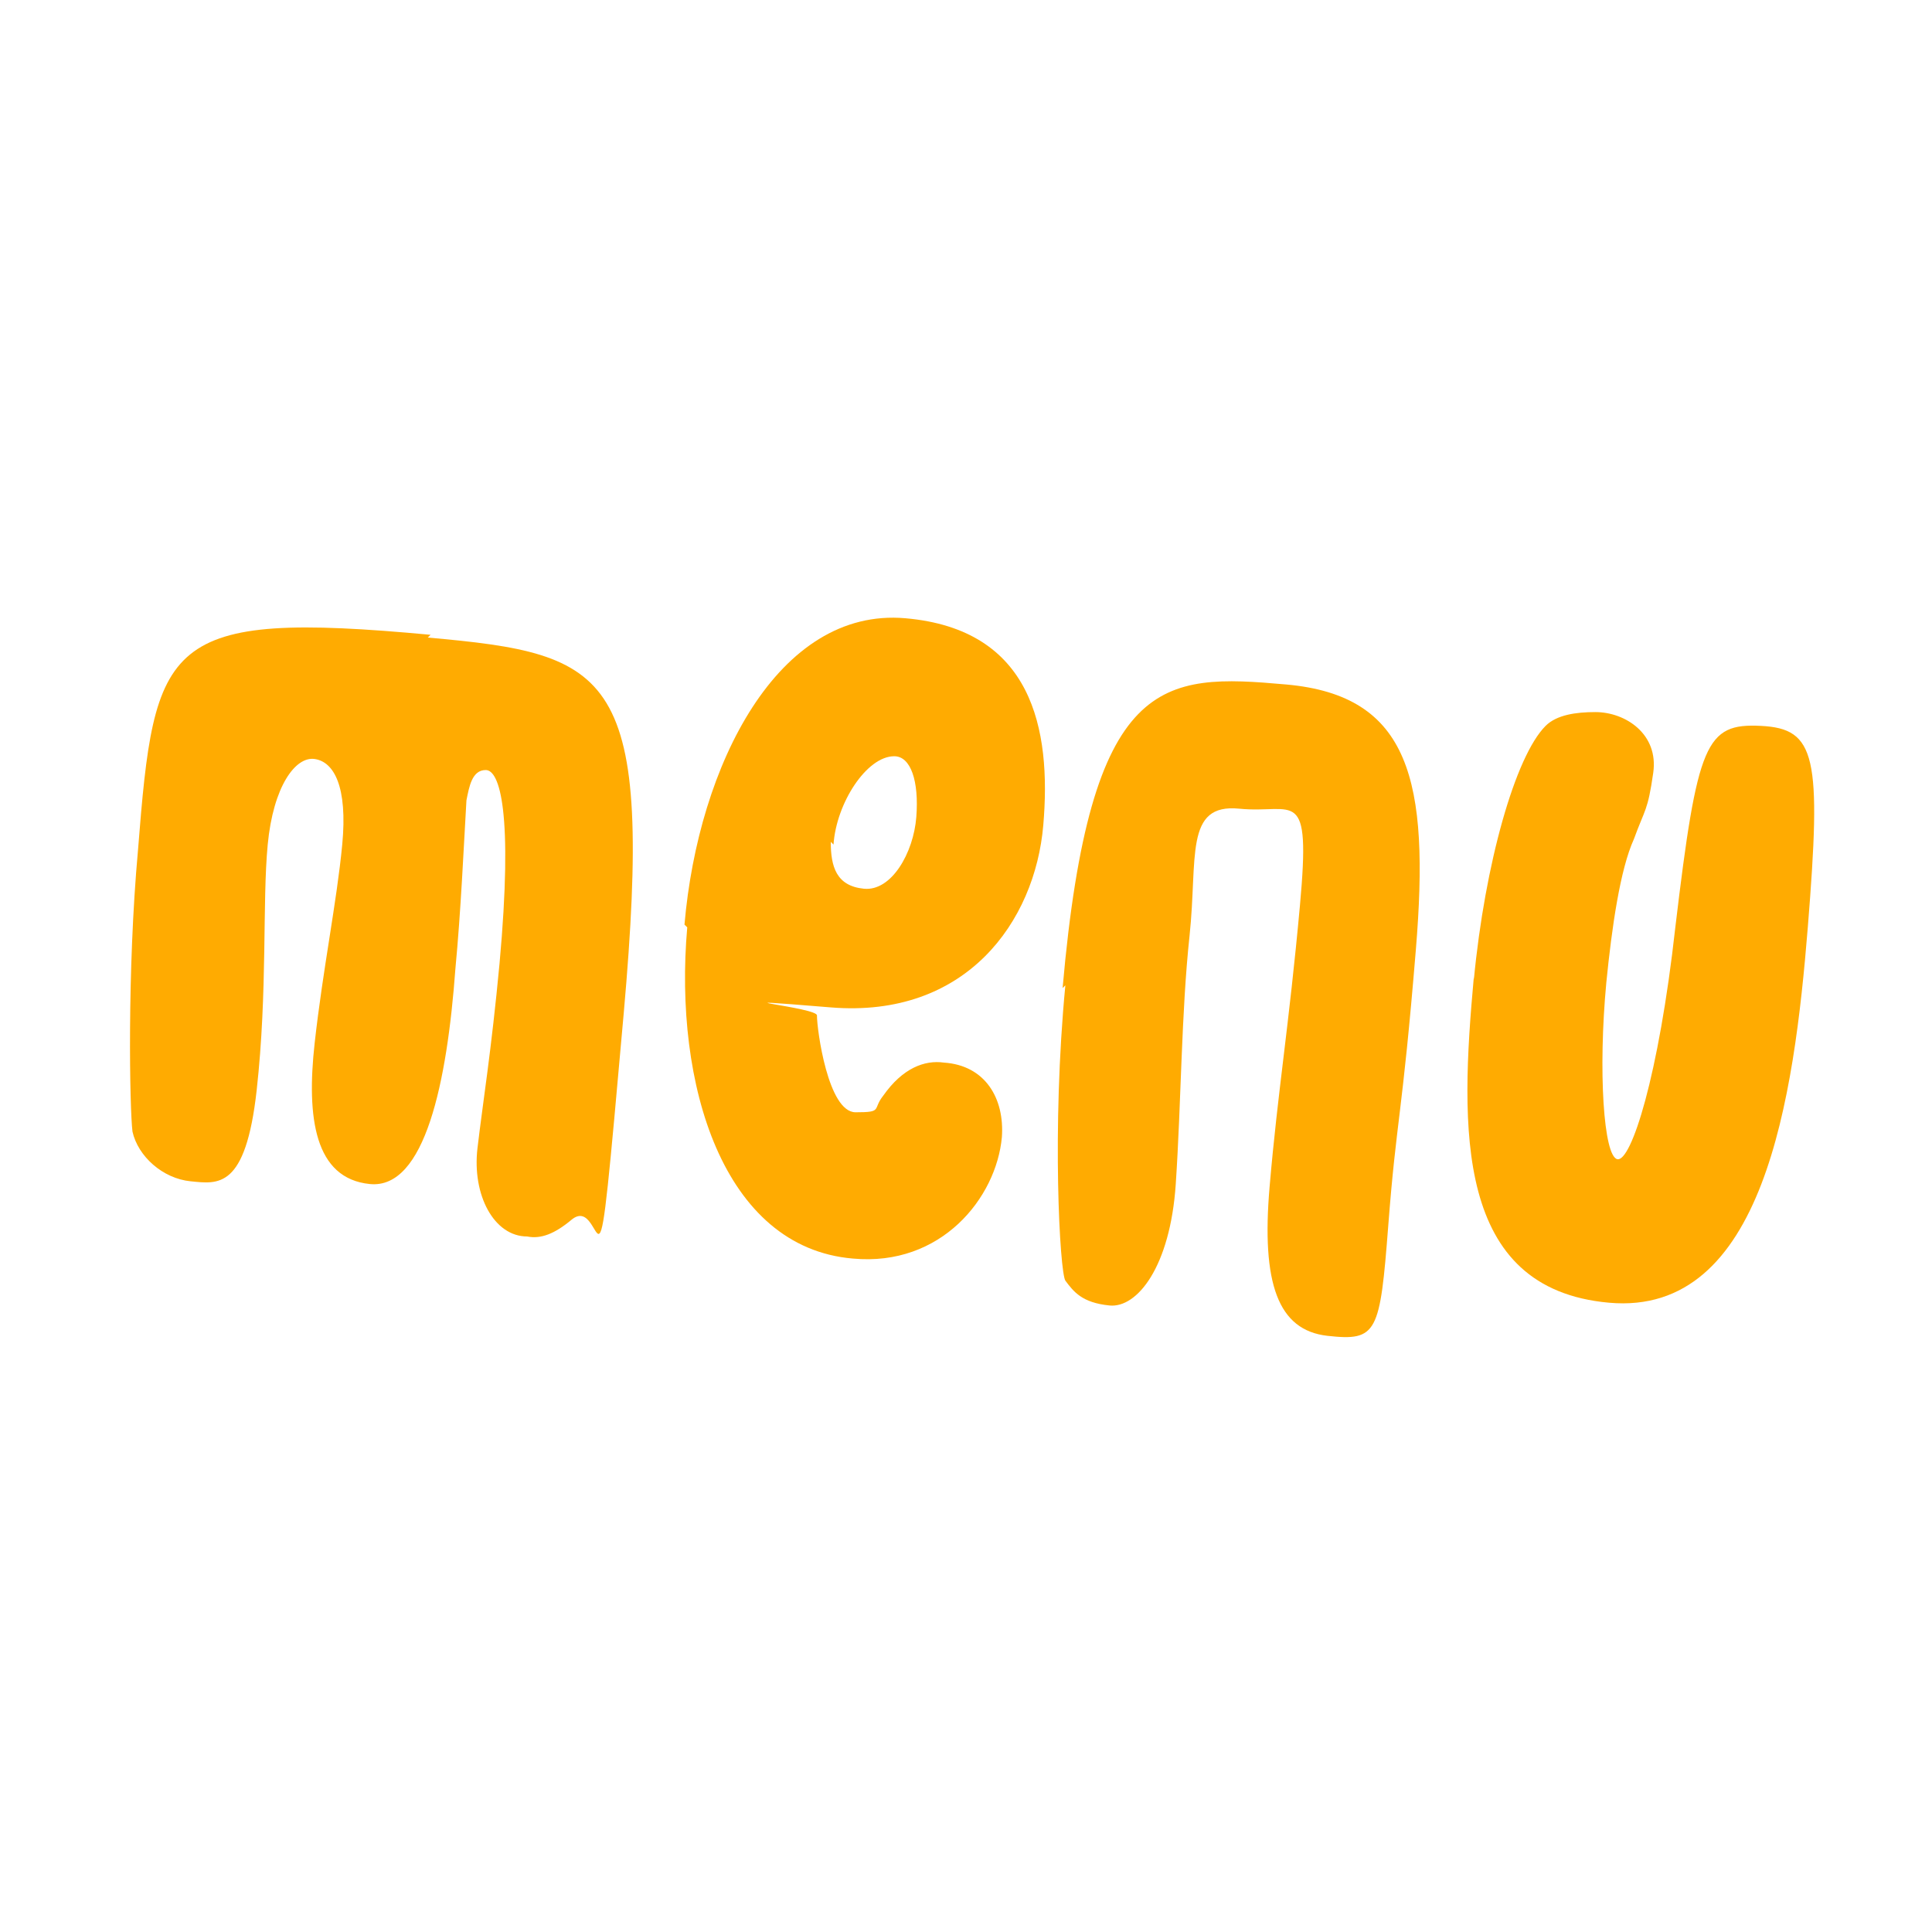
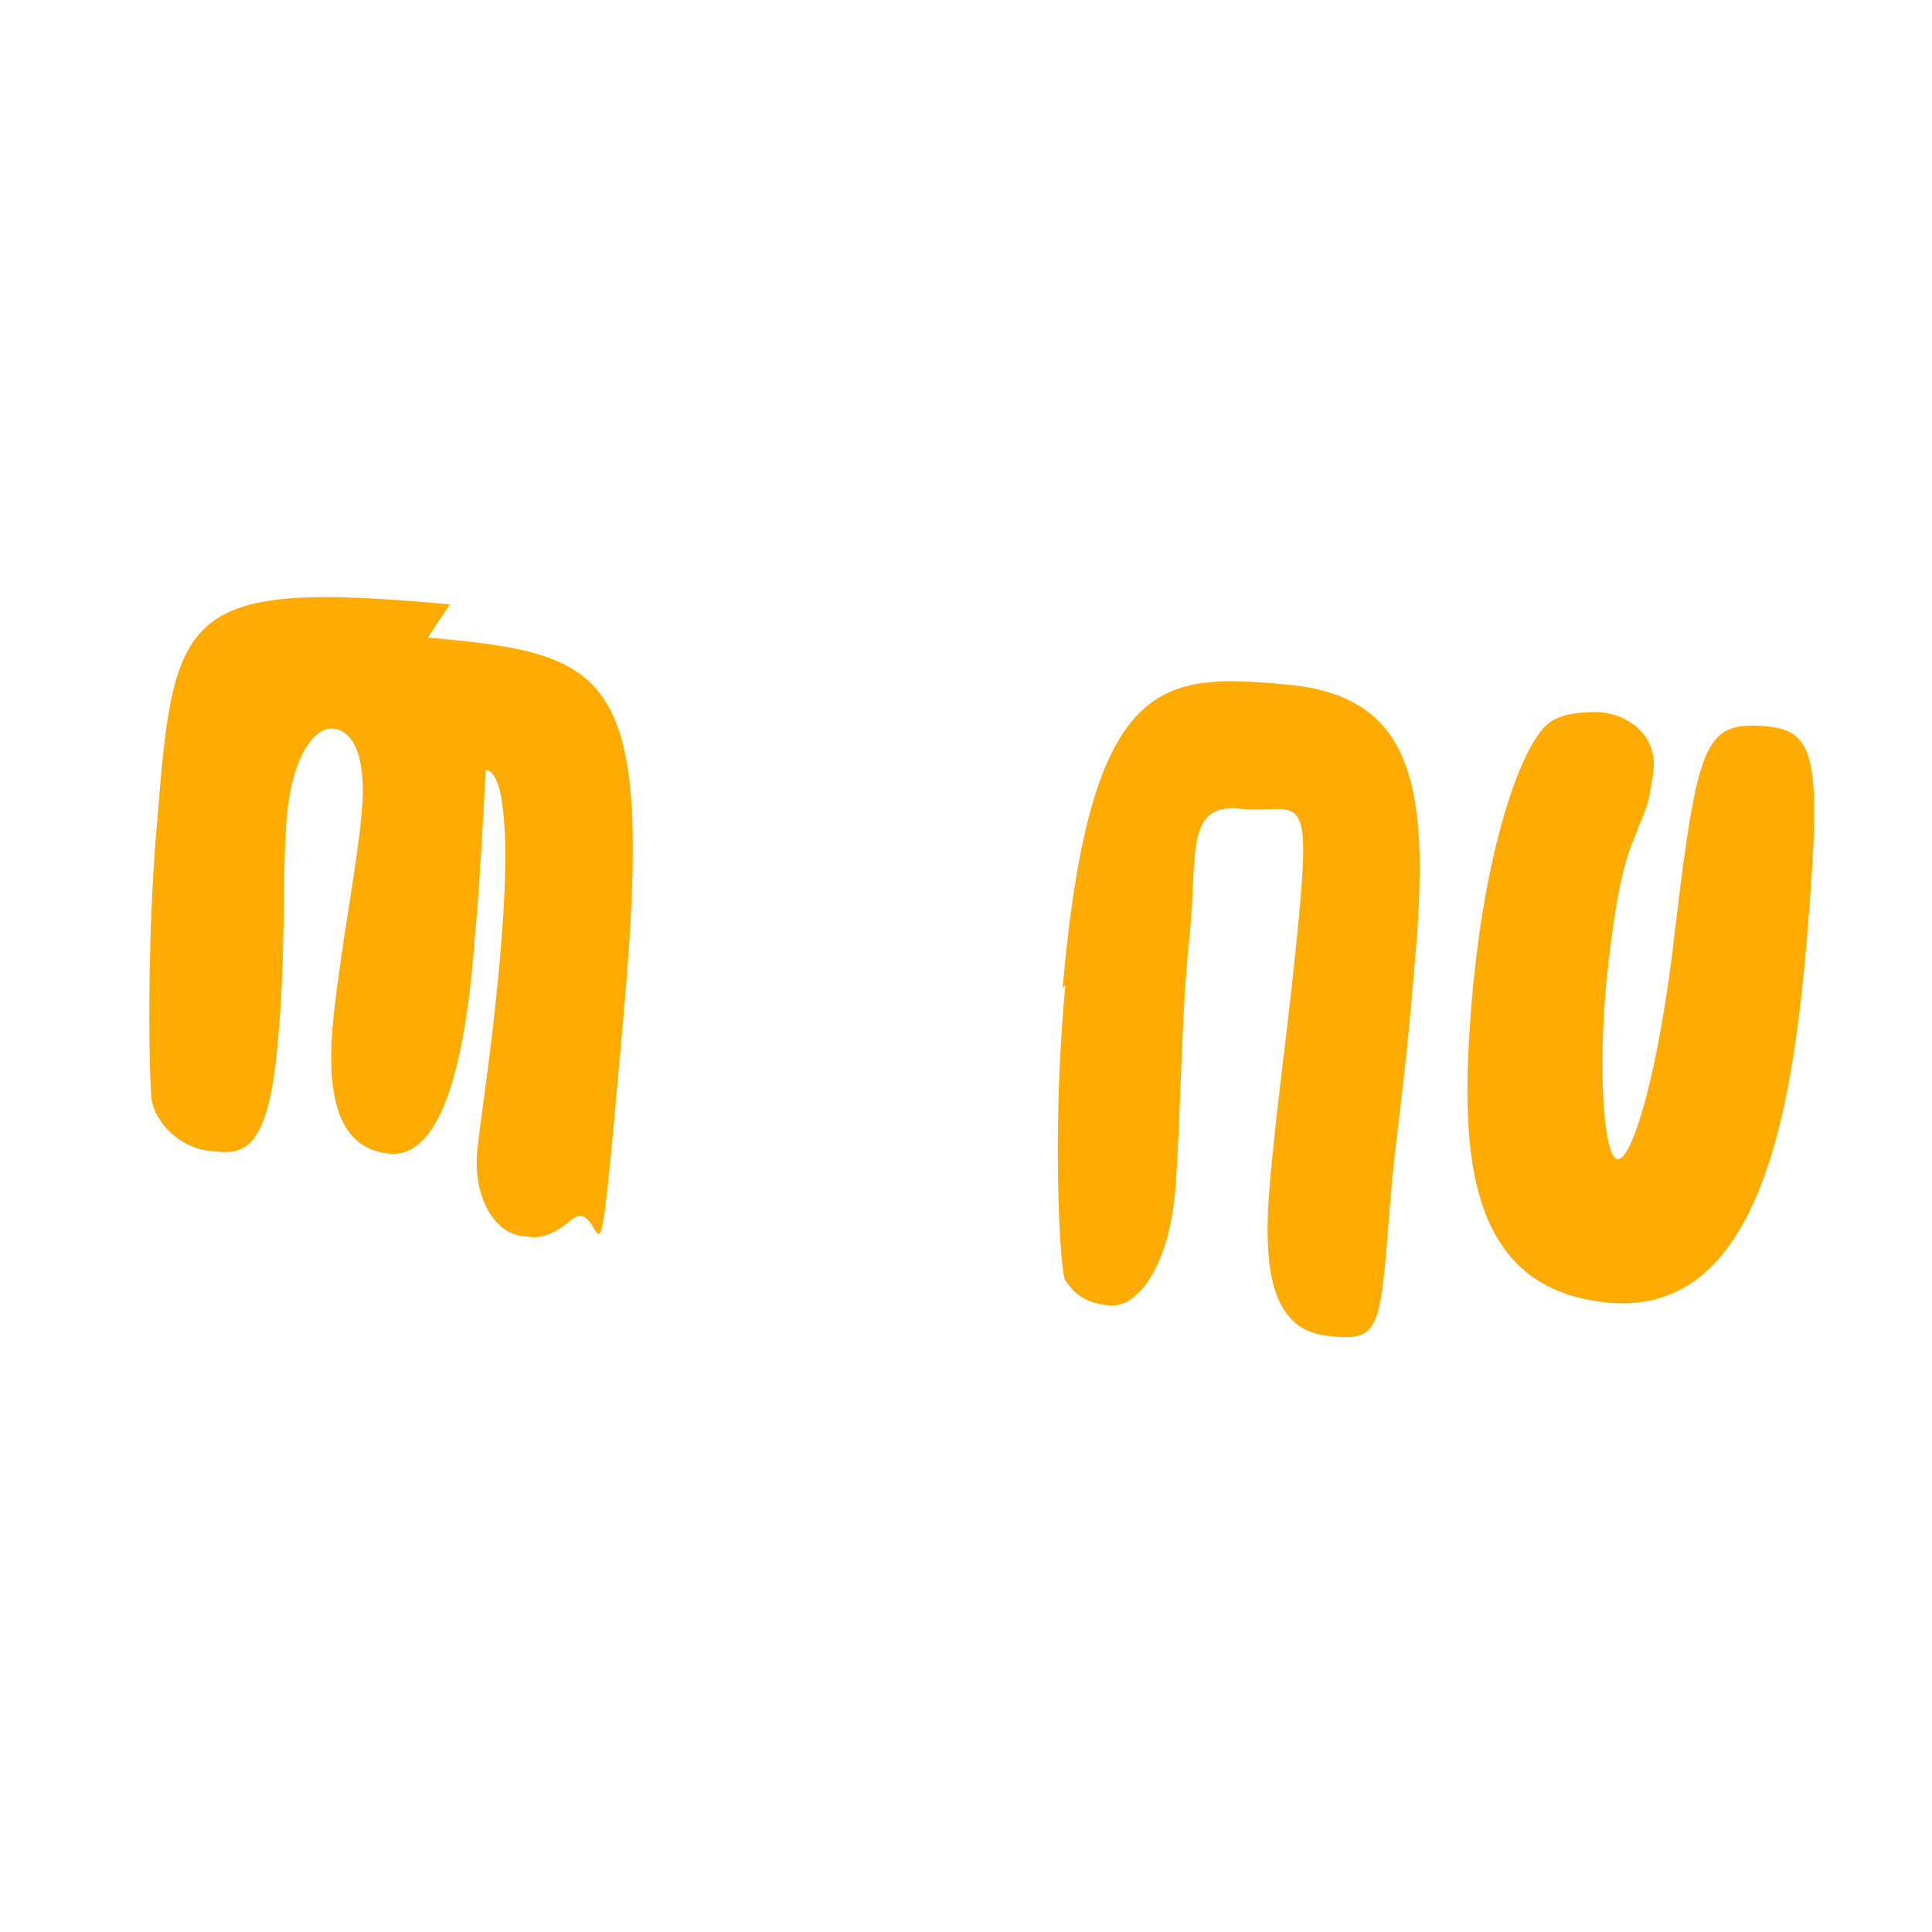
<svg xmlns="http://www.w3.org/2000/svg" width="70" height="70" version="1.1" viewBox="0 0 70 70">
  <defs>
    <style>
      .cls-1 {
        fill: #ffab01;
      }
    </style>
  </defs>
  <g>
    <g id="Layer_1">
      <g>
-         <path class="cls-1" d="M15.5,23.1c6.7.6,8.2,1.2,7.1,13.6s-.6,6.4-1.9,7.5c-.6.5-1.1.7-1.6.6-1.2,0-2-1.5-1.8-3.2s.5-3.5.8-6.7c.5-5.5,0-7-.5-7s-.6.6-.7,1.1c-.1,1.7-.2,4-.4,6.1-.3,4.1-1.1,8-3.1,7.8s-2.3-2.4-2-5.1.8-5.1,1-7.2-.3-3-1-3.1-1.5,1-1.7,3.1,0,5.3-.4,8.9-1.4,3.4-2.4,3.3-1.9-.9-2.1-1.8c-.1-.8-.2-5.8.2-10.2.6-7.6.9-8.7,10.6-7.8Z" />
-         <path class="cls-1" d="M24.8,33.5c.5-5.8,3.4-11.5,8-11.1s5.3,4,5,7.5-2.8,7-7.7,6.6-.4,0-.5.3c0,.5.4,3.5,1.4,3.5s.6-.1,1-.6c.7-1,1.5-1.3,2.2-1.2,1.5.1,2.2,1.3,2.1,2.7-.2,2.2-2.2,4.7-5.4,4.4-4.7-.4-6.5-6.3-6-12ZM30.1,30.5c0,.9.2,1.6,1.2,1.7s1.8-1.3,1.9-2.6-.2-2.2-.8-2.2c-1,0-2.1,1.7-2.2,3.2Z" />
+         <path class="cls-1" d="M15.5,23.1c6.7.6,8.2,1.2,7.1,13.6s-.6,6.4-1.9,7.5c-.6.5-1.1.7-1.6.6-1.2,0-2-1.5-1.8-3.2s.5-3.5.8-6.7c.5-5.5,0-7-.5-7c-.1,1.7-.2,4-.4,6.1-.3,4.1-1.1,8-3.1,7.8s-2.3-2.4-2-5.1.8-5.1,1-7.2-.3-3-1-3.1-1.5,1-1.7,3.1,0,5.3-.4,8.9-1.4,3.4-2.4,3.3-1.9-.9-2.1-1.8c-.1-.8-.2-5.8.2-10.2.6-7.6.9-8.7,10.6-7.8Z" />
        <path class="cls-1" d="M38.5,35.8c1-11.4,3.6-11.4,8.1-11s5.2,3.5,4.7,9.6-.7,6.1-1,10-.4,4.2-2.2,4-2.4-1.9-2.1-5.4.7-5.8,1.1-10.2-.2-3.3-2.2-3.5-1.5,1.8-1.8,4.6-.3,6-.5,9-1.4,4.5-2.4,4.4-1.3-.5-1.6-.9c-.2-.3-.5-5.5,0-10.7Z" />
        <path class="cls-1" d="M53.4,35.5c.4-4.2,1.5-8.1,2.6-9.2.4-.4,1.1-.5,1.8-.5,1.1,0,2.3.8,2.1,2.2s-.3,1.3-.7,2.4c-.5,1.1-.8,3.2-1,5.2-.3,3.2-.1,6.3.4,6.4s1.5-3,2.1-8.4c.8-6.7,1.1-7.4,3.1-7.3s2.2,1.1,1.7,7.3-1.6,14.1-7.2,13.6-5.4-6.3-4.9-11.8Z" />
      </g>
    </g>
  </g>
</svg>